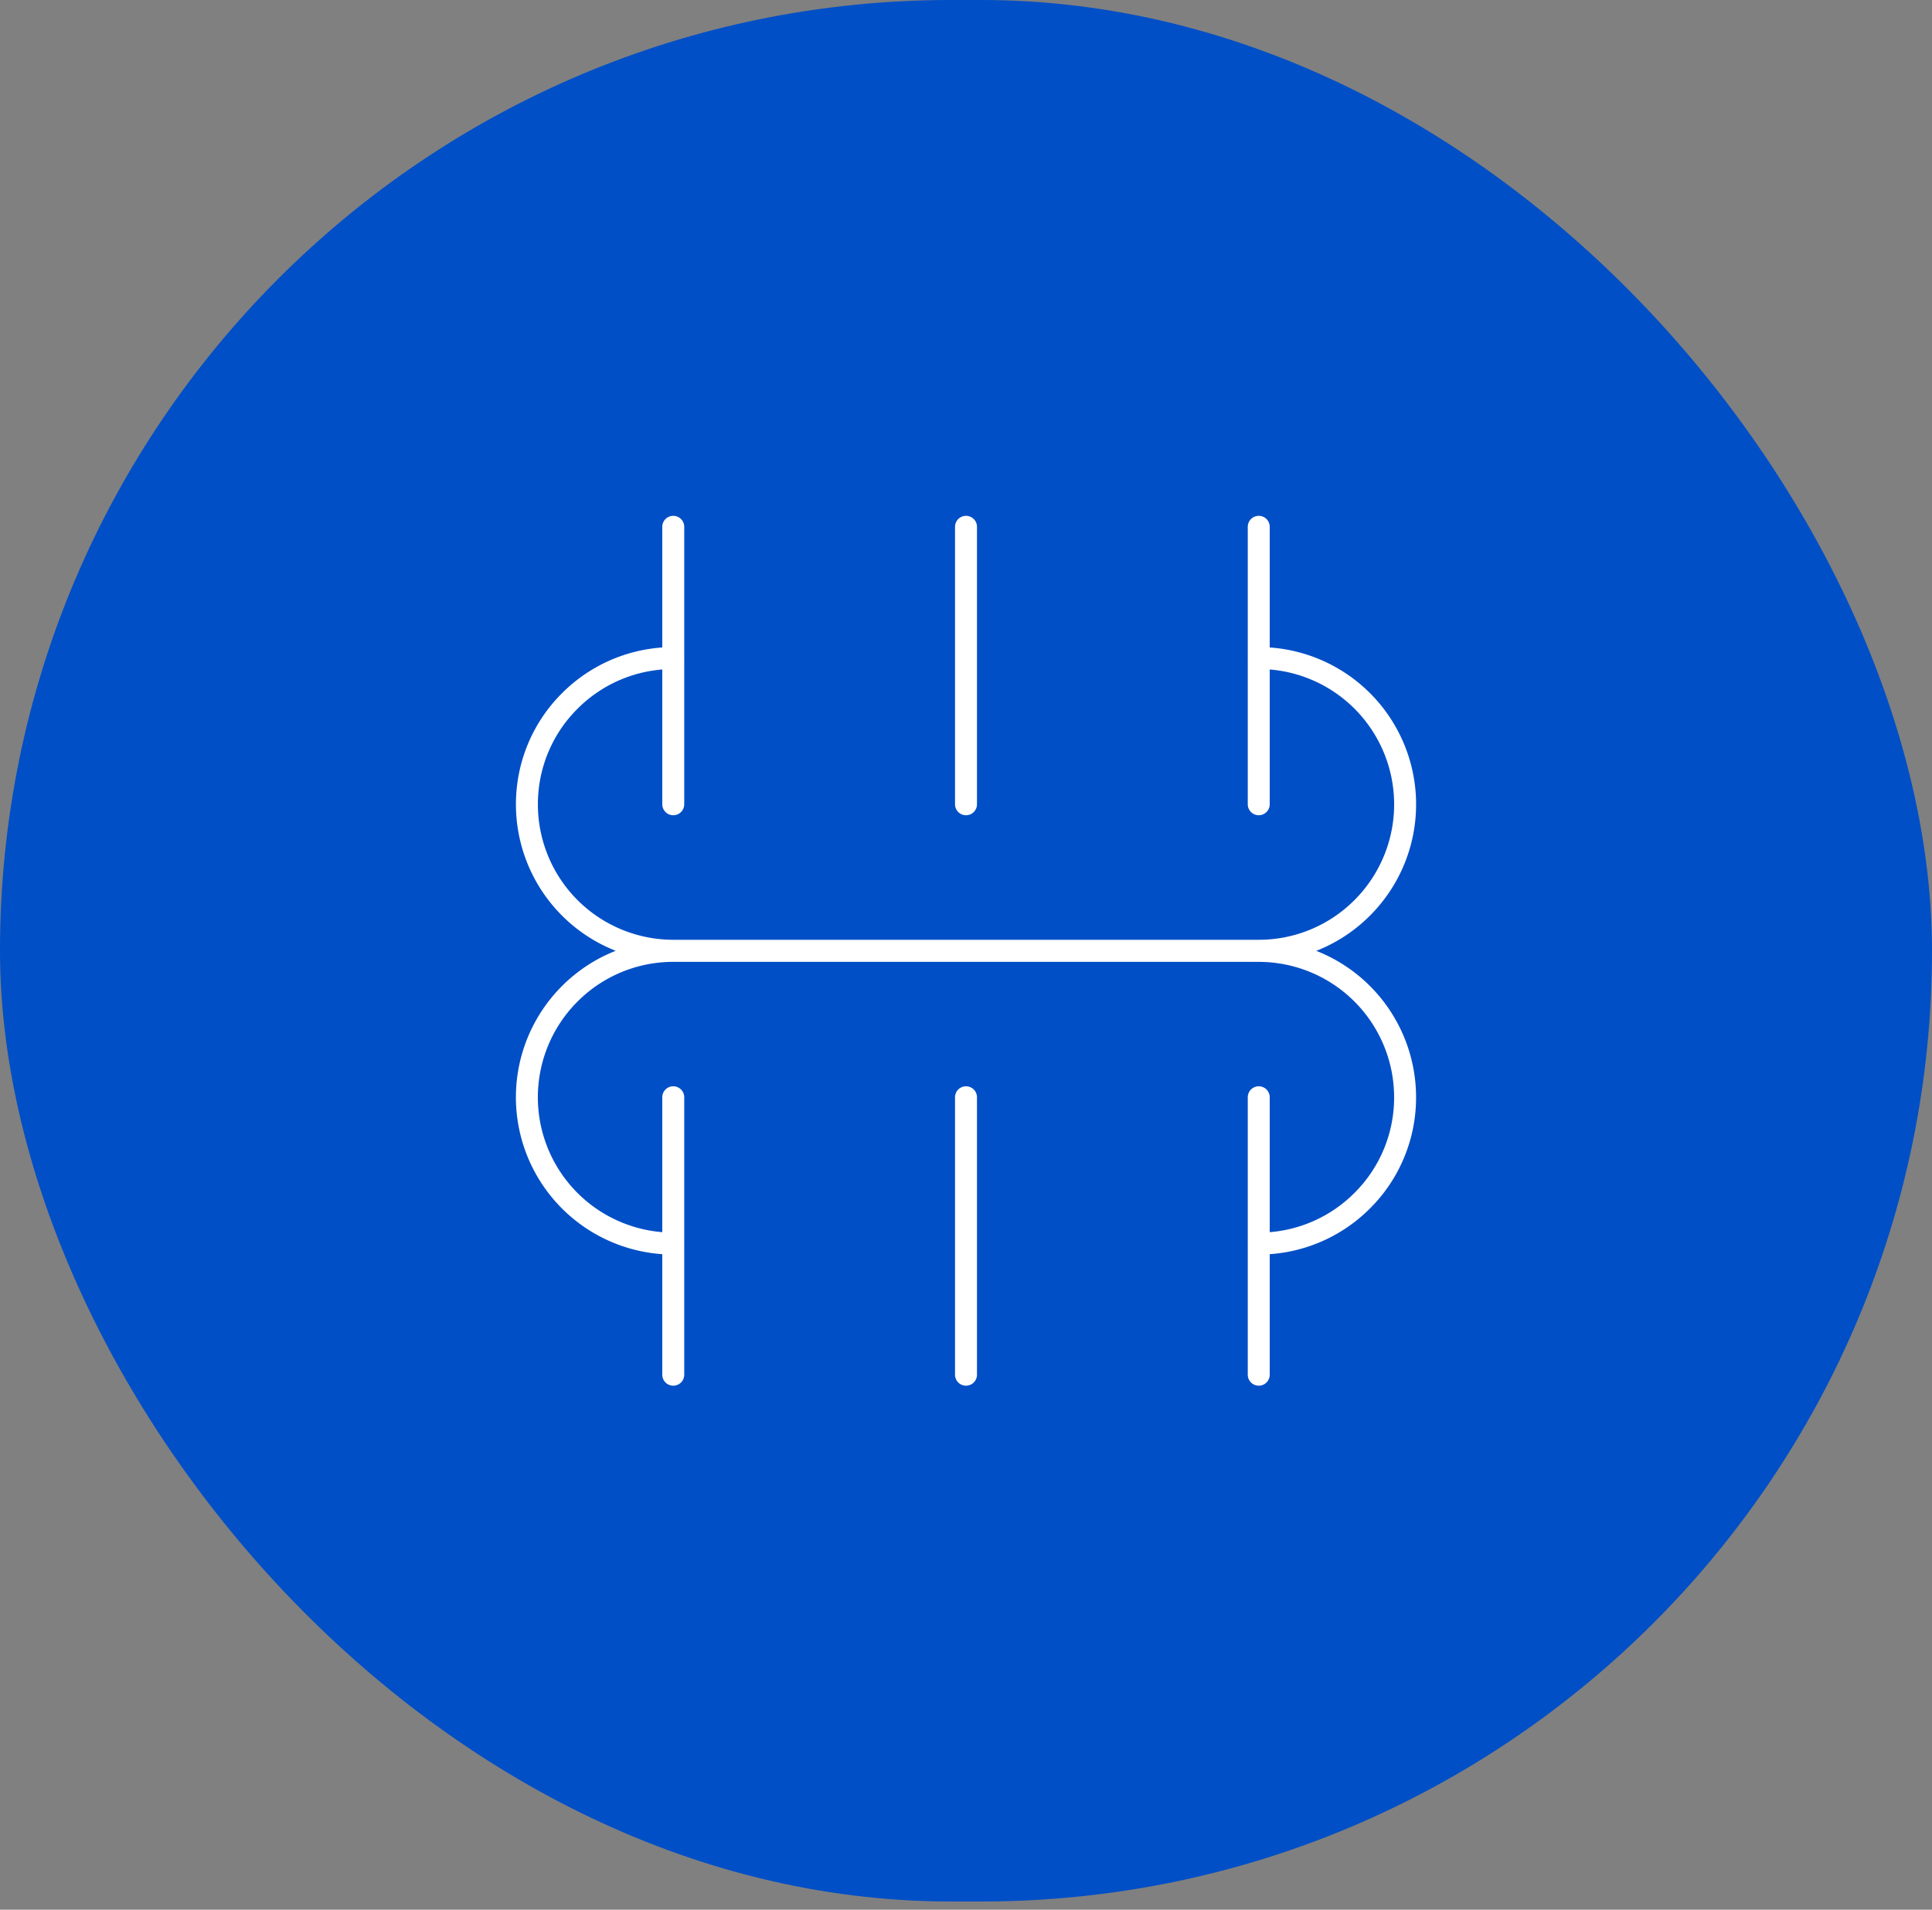
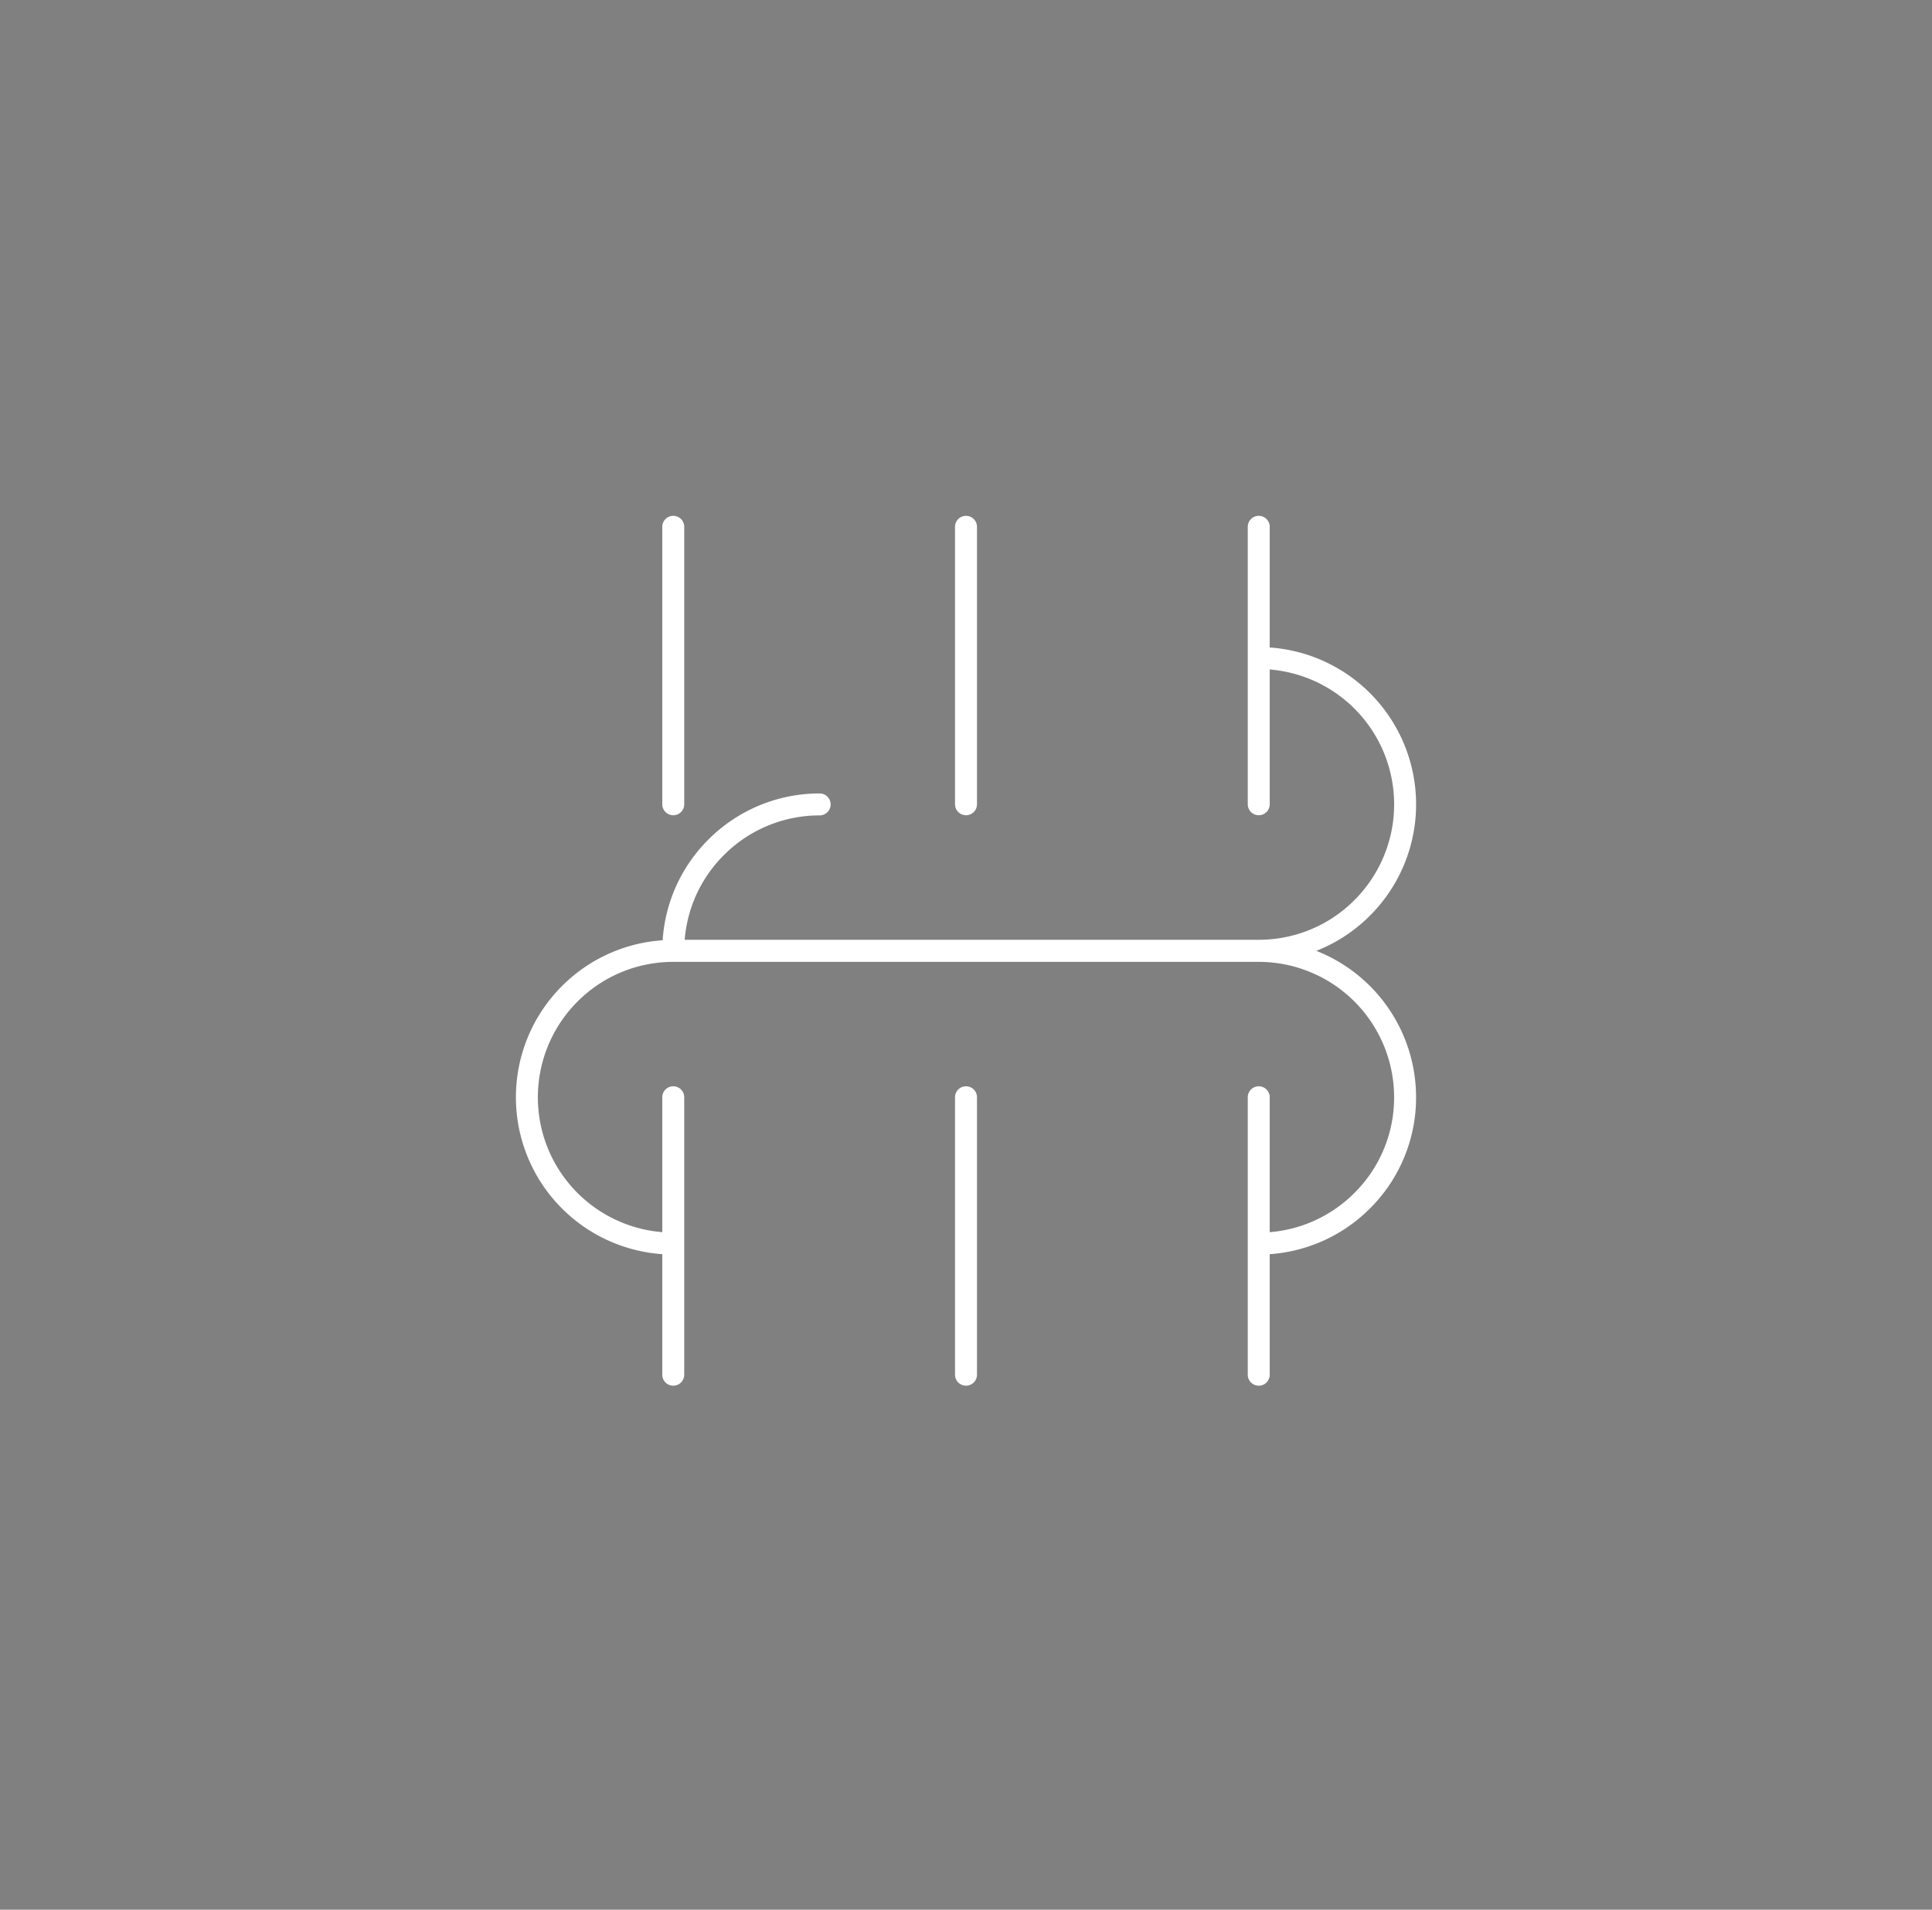
<svg xmlns="http://www.w3.org/2000/svg" width="88" height="87" fill="none">
  <rect width="100%" height="100%" fill="#808080" stroke="none" />
-   <rect width="88" height="86.627" fill="#004FC6" rx="43.313" />
-   <path stroke="#fff" stroke-linecap="round" stroke-linejoin="round" d="M57.334 49.988v12.64M44 49.988v12.64m-13.334-12.64v12.64m.001-5.974a6.665 6.665 0 0 1-4.714-11.38 6.646 6.646 0 0 1 4.714-1.954h26.666A6.67 6.67 0 0 1 64 49.987a6.623 6.623 0 0 1-1.953 4.713 6.646 6.646 0 0 1-4.714 1.954M30.666 36.64V24M44 36.64V24m13.334 12.64V24m-.001 5.98a6.665 6.665 0 0 1 4.714 11.38 6.646 6.646 0 0 1-4.714 1.954H30.667A6.67 6.67 0 0 1 24 36.647c0-1.846.747-3.513 1.953-4.713a6.646 6.646 0 0 1 4.714-1.954" />
+   <path stroke="#fff" stroke-linecap="round" stroke-linejoin="round" d="M57.334 49.988v12.64M44 49.988v12.64m-13.334-12.64v12.64m.001-5.974a6.665 6.665 0 0 1-4.714-11.38 6.646 6.646 0 0 1 4.714-1.954h26.666A6.67 6.67 0 0 1 64 49.987a6.623 6.623 0 0 1-1.953 4.713 6.646 6.646 0 0 1-4.714 1.954M30.666 36.64V24M44 36.64V24m13.334 12.64V24m-.001 5.98a6.665 6.665 0 0 1 4.714 11.38 6.646 6.646 0 0 1-4.714 1.954H30.667c0-1.846.747-3.513 1.953-4.713a6.646 6.646 0 0 1 4.714-1.954" />
</svg>